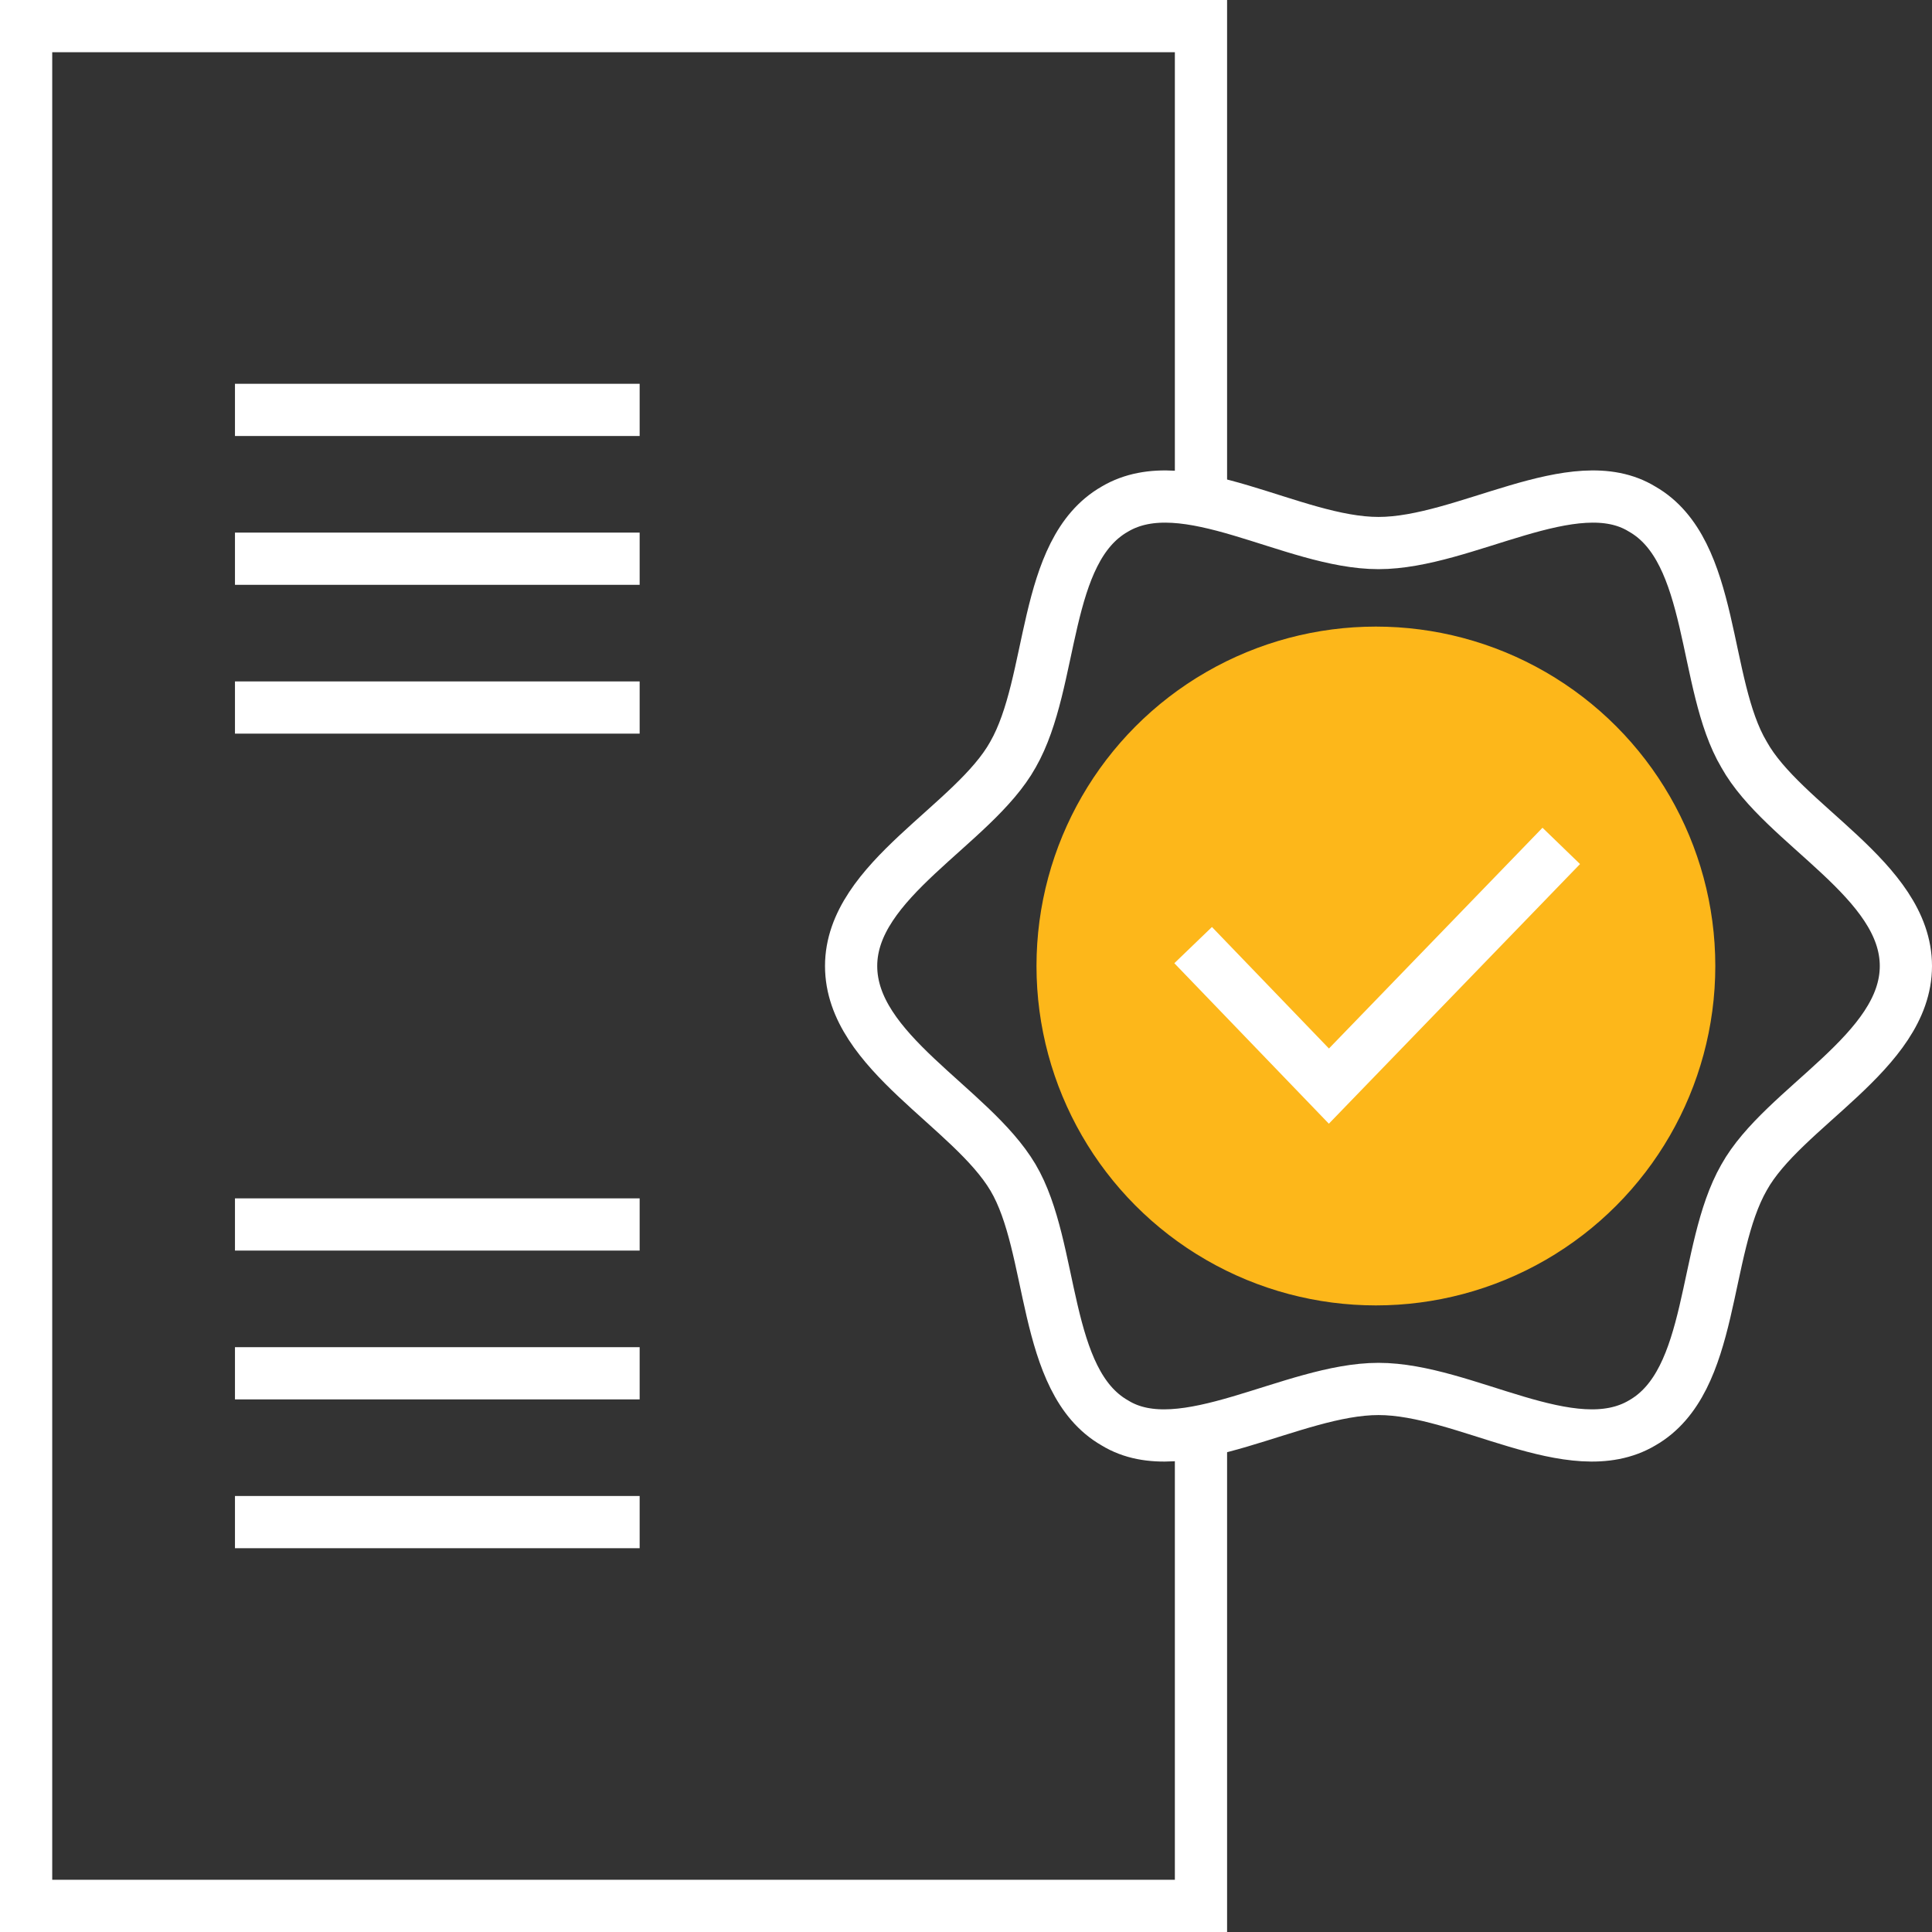
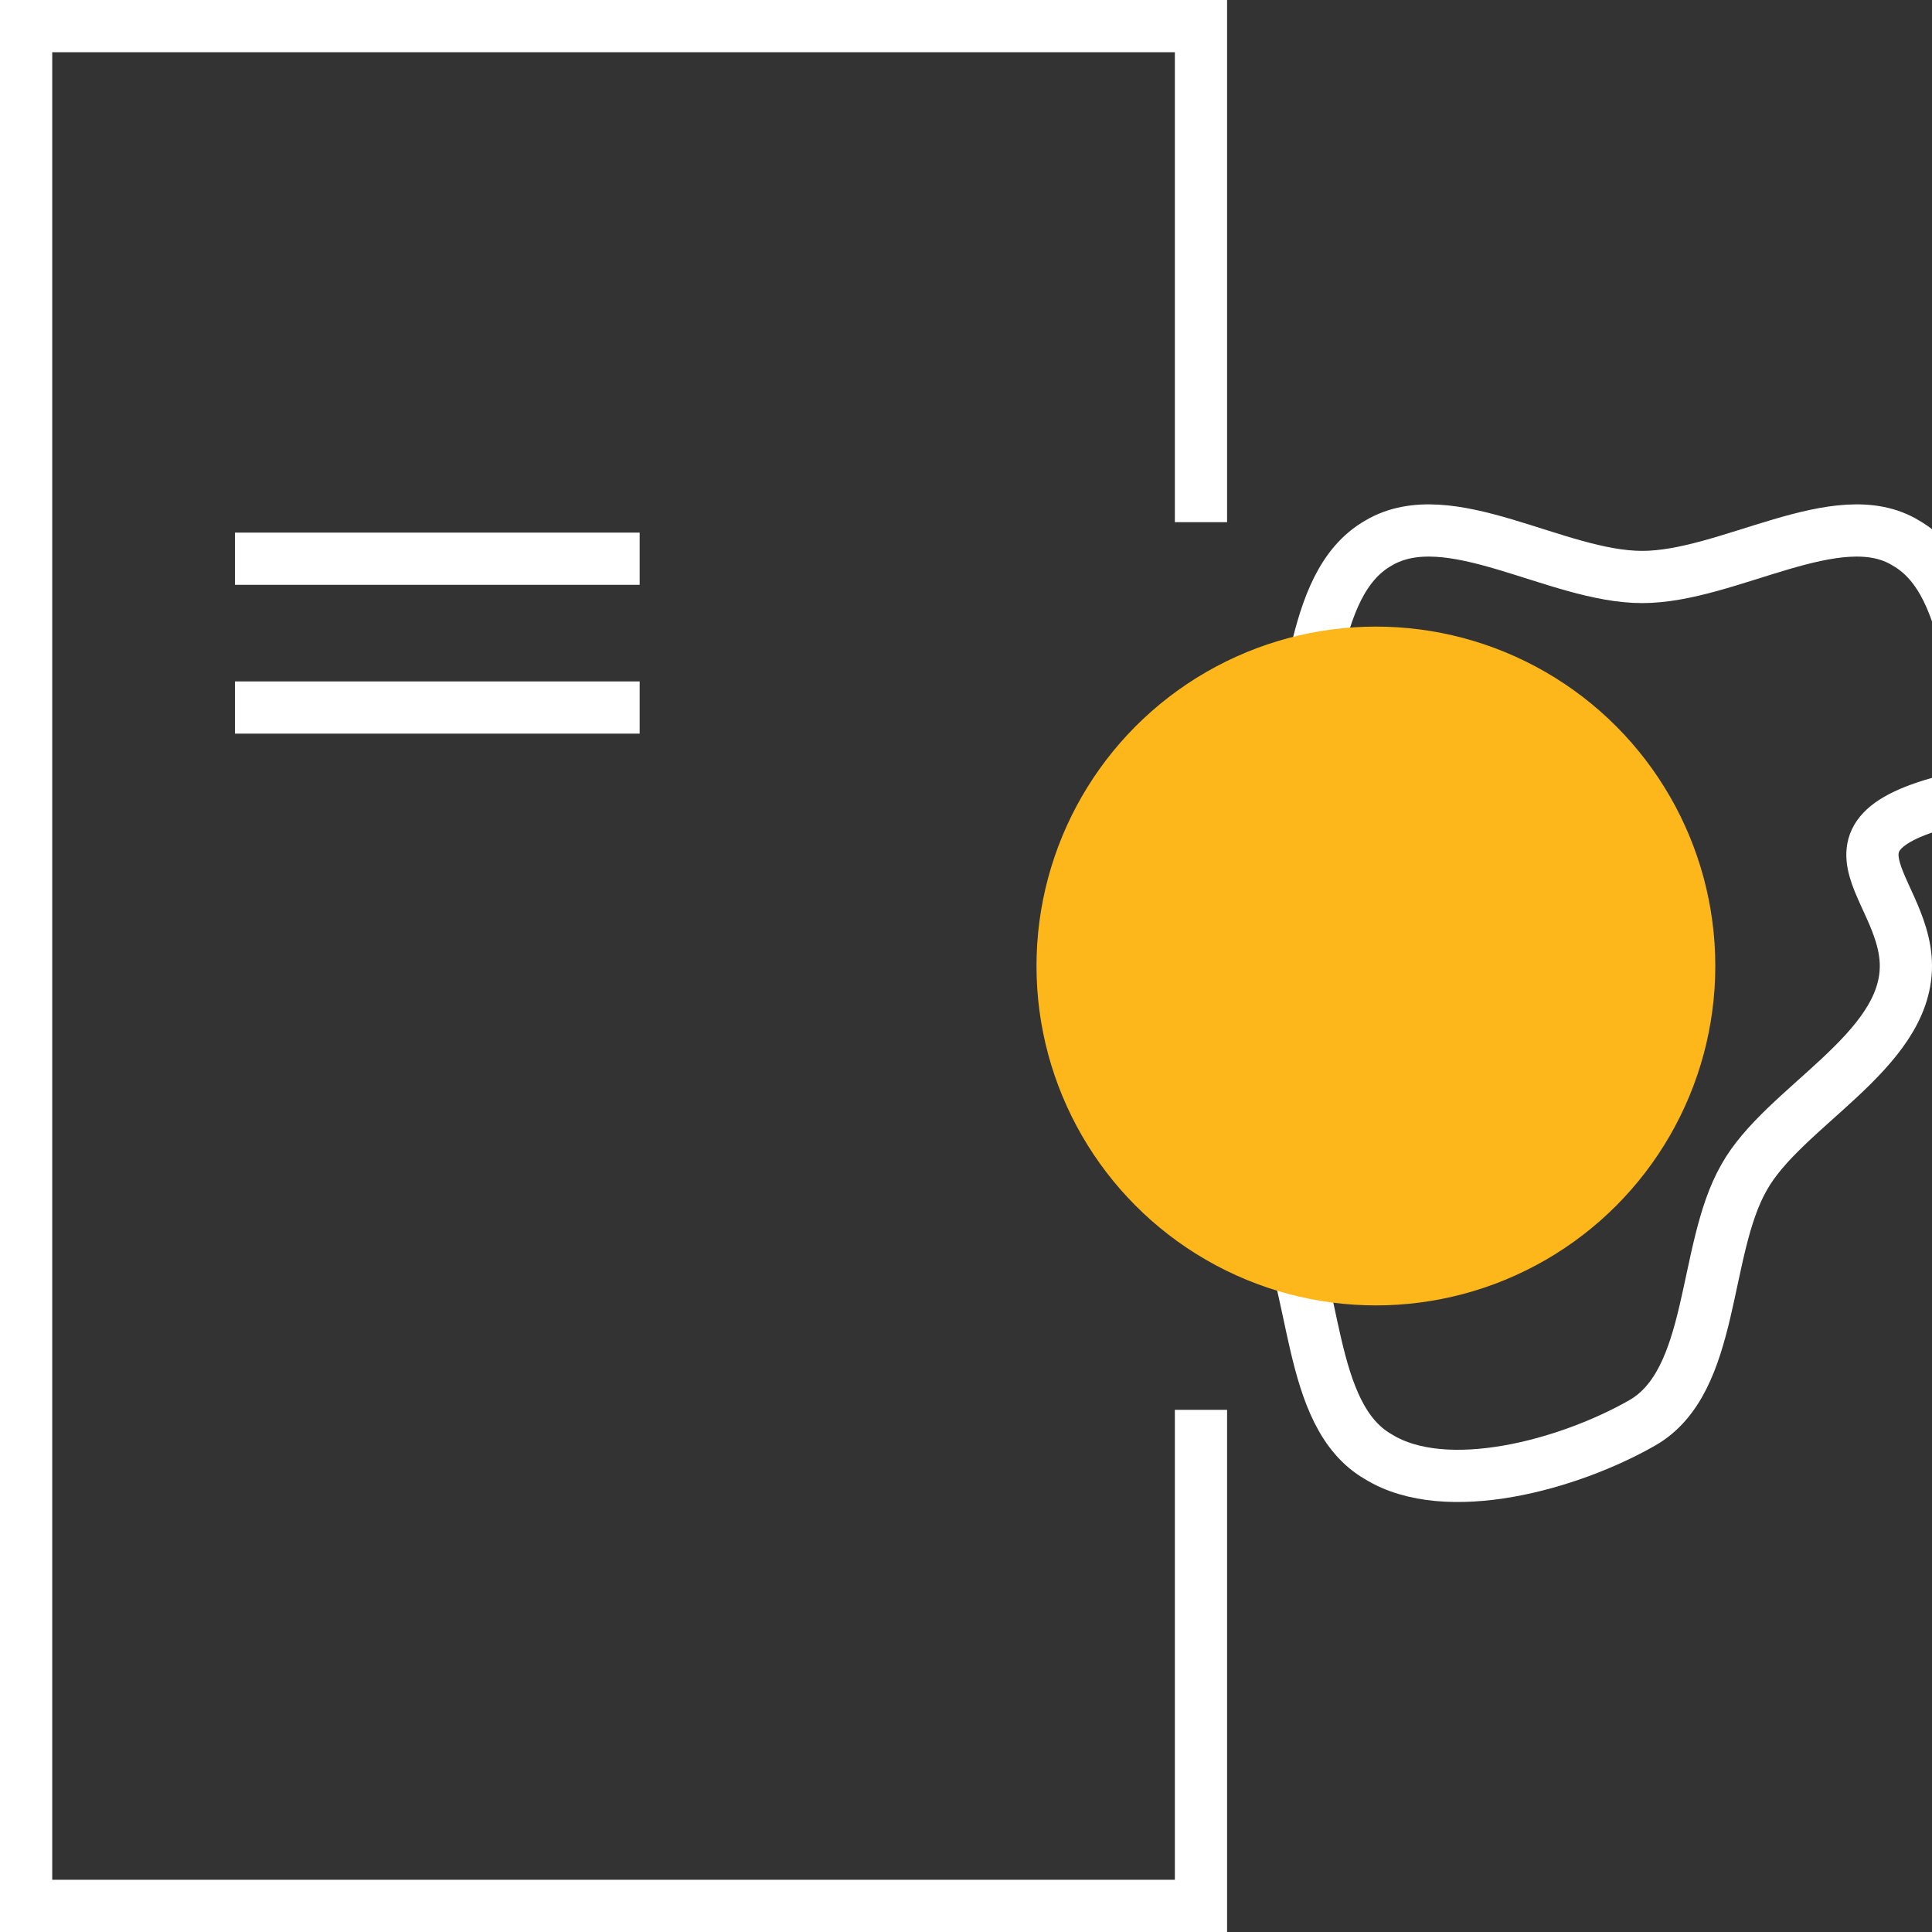
<svg xmlns="http://www.w3.org/2000/svg" version="1.1" id="Layer_1" x="0px" y="0px" viewBox="0 0 74 74" style="enable-background:new 0 0 74 74;" xml:space="preserve">
  <rect x="0" y="0" width="74" height="74" fill="#333333" stroke="none" />
  <style type="text/css"> .st0{fill:none;stroke:#FFFFFF;stroke-width:2;stroke-linecap:square;stroke-miterlimit:10;} .st1{fill:#FDB71A;stroke:#FDB71A;stroke-width:2;stroke-miterlimit:10;} .st2{fill:none;stroke:#FFFFFF;stroke-width:2;stroke-miterlimit:10;} </style>
  <g>
    <g>
      <g>
-         <path class="st0" d="M73,37c0,3.3-4.7,5.4-6.2,8.1c-1.6,2.8-1.1,7.8-3.9,9.4c-2.7,1.6-6.8-1.3-10.1-1.3s-7.5,2.9-10.1,1.3 c-2.8-1.6-2.3-6.7-3.9-9.4c-1.6-2.7-6.2-4.8-6.2-8.1s4.7-5.4,6.2-8.1c1.6-2.8,1.1-7.8,3.9-9.4c2.7-1.6,6.8,1.3,10.1,1.3 s7.5-2.9,10.1-1.3c2.8,1.6,2.3,6.7,3.9,9.4C68.3,31.6,73,33.7,73,37z" />
+         <path class="st0" d="M73,37c0,3.3-4.7,5.4-6.2,8.1c-1.6,2.8-1.1,7.8-3.9,9.4s-7.5,2.9-10.1,1.3 c-2.8-1.6-2.3-6.7-3.9-9.4c-1.6-2.7-6.2-4.8-6.2-8.1s4.7-5.4,6.2-8.1c1.6-2.8,1.1-7.8,3.9-9.4c2.7-1.6,6.8,1.3,10.1,1.3 s7.5-2.9,10.1-1.3c2.8,1.6,2.3,6.7,3.9,9.4C68.3,31.6,73,33.7,73,37z" />
        <g>
          <circle class="st1" cx="52.7" cy="37" r="12" />
-           <polyline class="st2" points="45.7,36.2 50.9,41.6 59.8,32.4 " />
        </g>
      </g>
      <polyline class="st0" points="46,55 46,73 1,73 1,1 46,1 46,19 " />
    </g>
    <g>
      <g>
        <g>
-           <line class="st0" x1="10" y1="46.9" x2="23.5" y2="46.9" />
-           <line class="st0" x1="10" y1="52.6" x2="23.5" y2="52.6" />
-           <line class="st0" x1="10" y1="58.3" x2="23.5" y2="58.3" />
-         </g>
+           </g>
      </g>
    </g>
    <g>
      <g>
        <g>
-           <line class="st0" x1="10" y1="15.7" x2="23.5" y2="15.7" />
          <line class="st0" x1="10" y1="21.4" x2="23.5" y2="21.4" />
          <line class="st0" x1="10" y1="27.1" x2="23.5" y2="27.1" />
        </g>
      </g>
    </g>
  </g>
</svg>